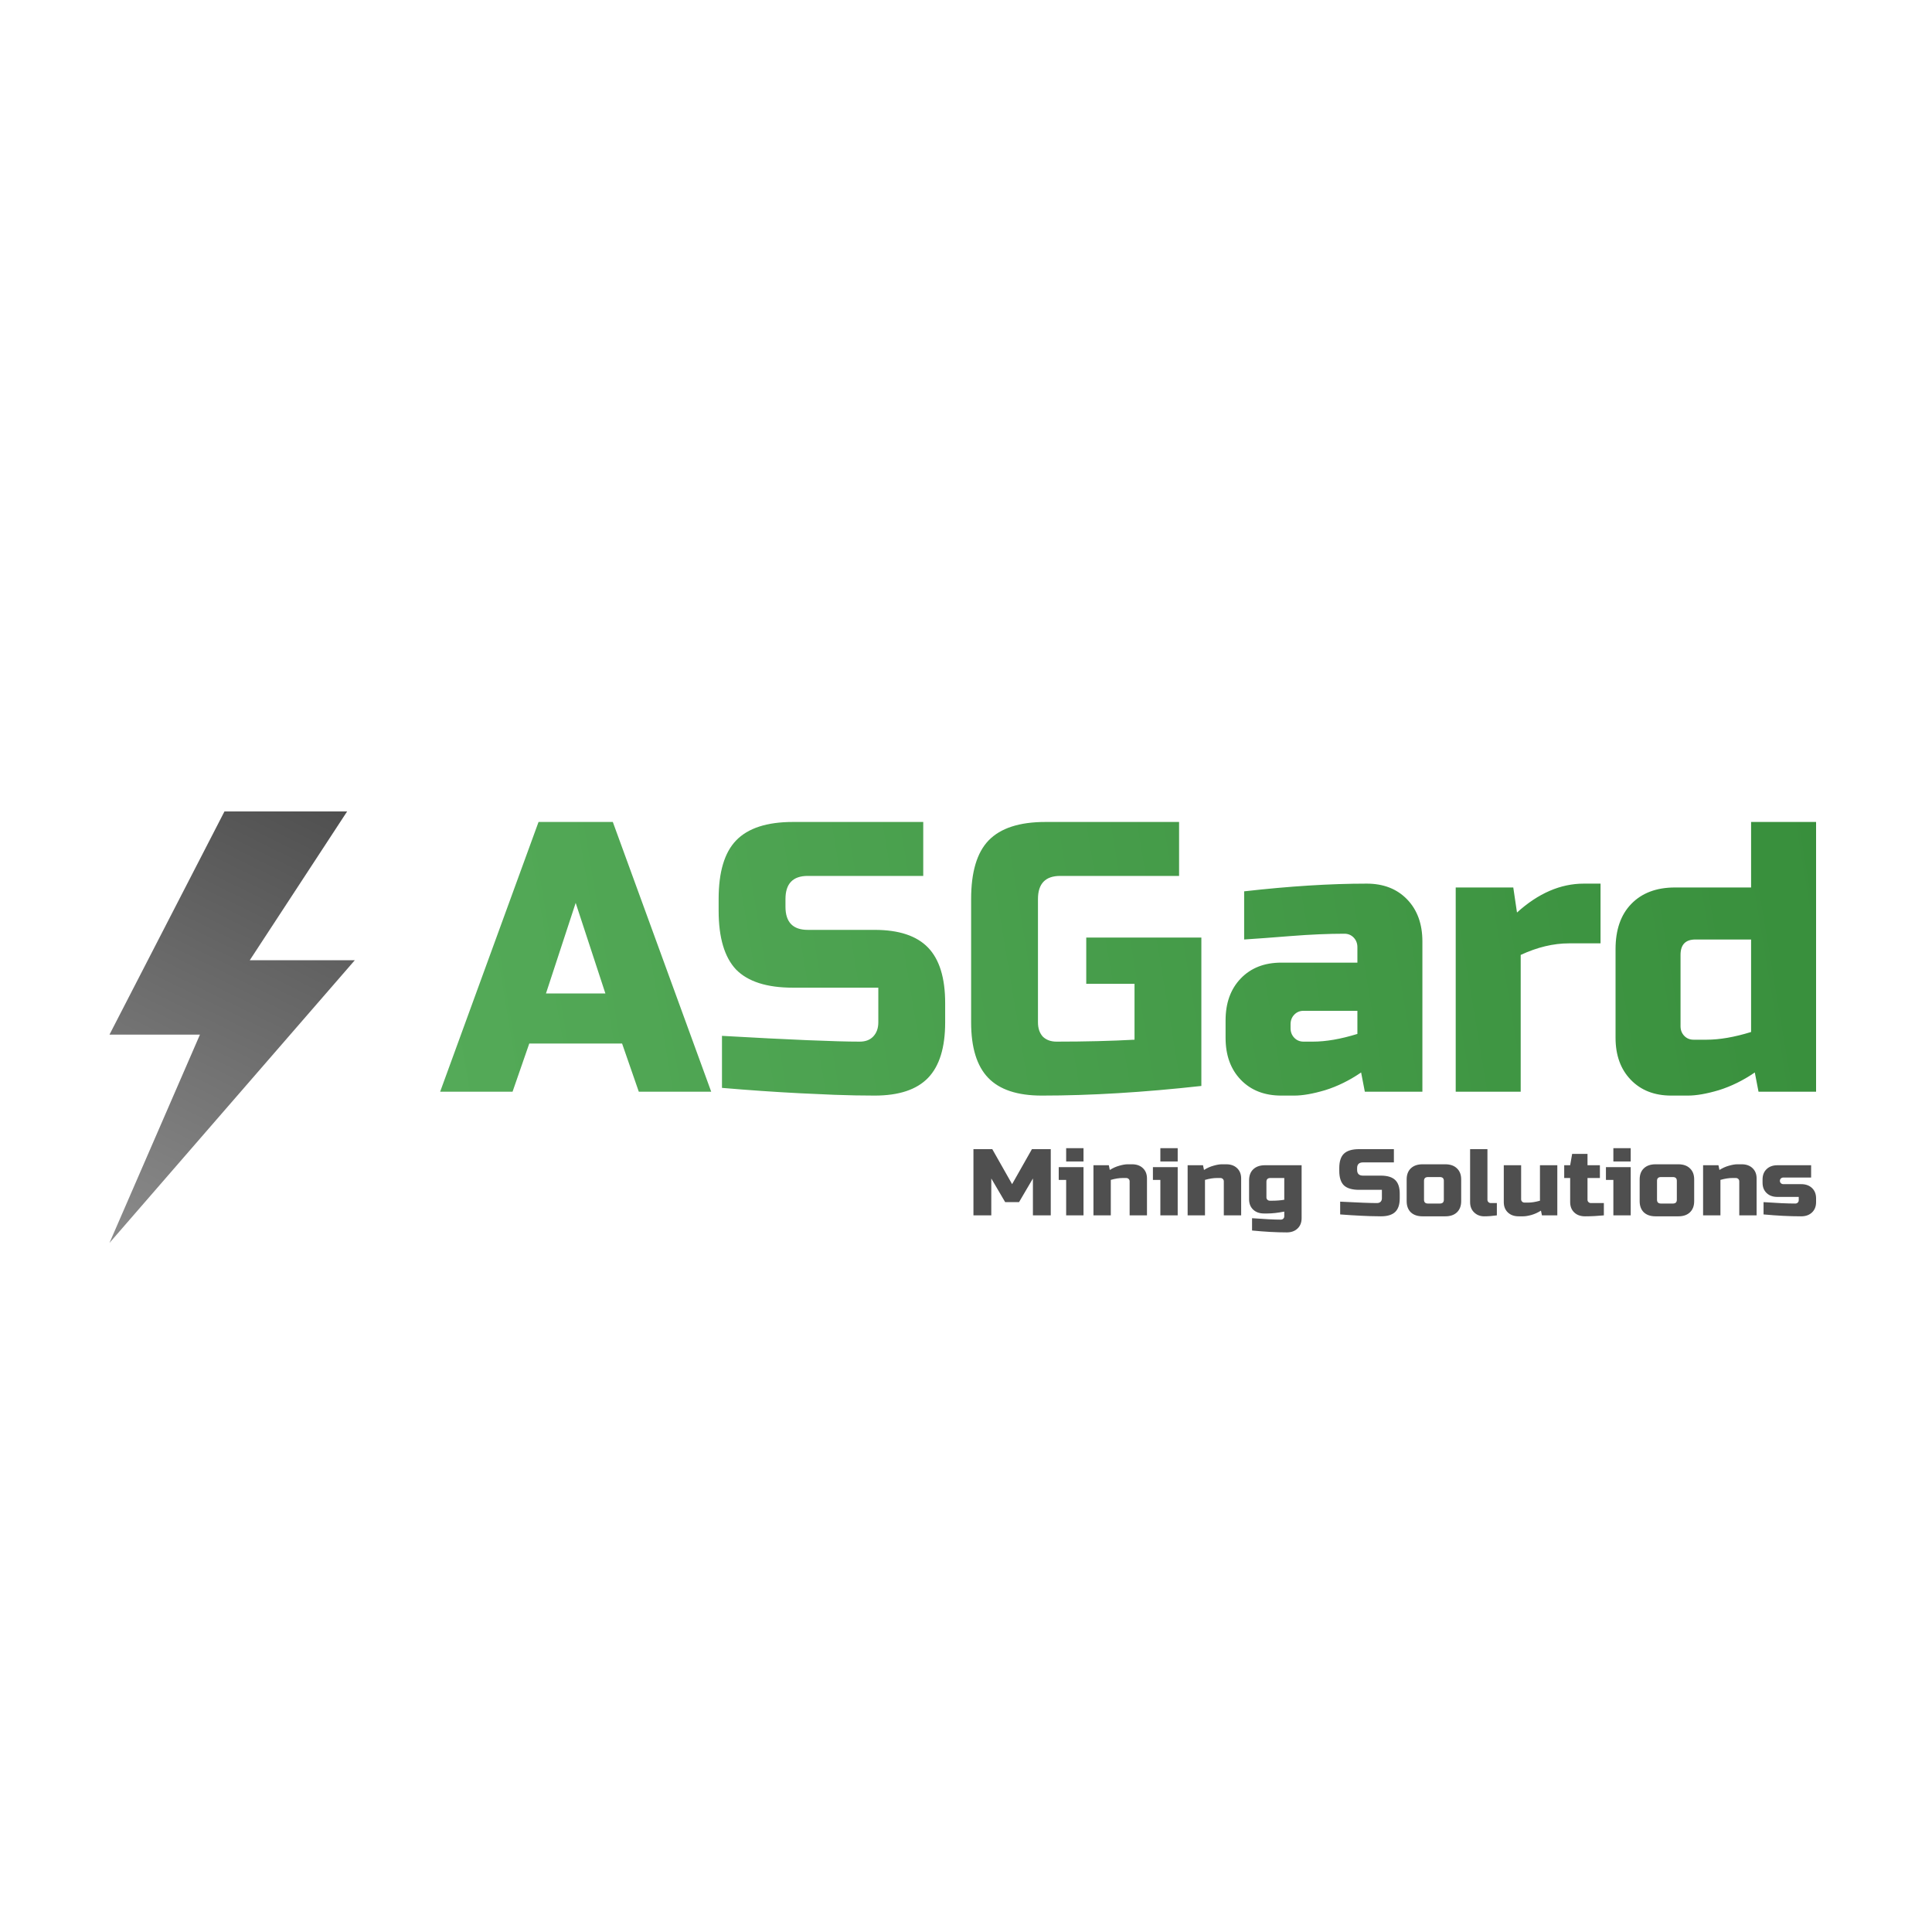
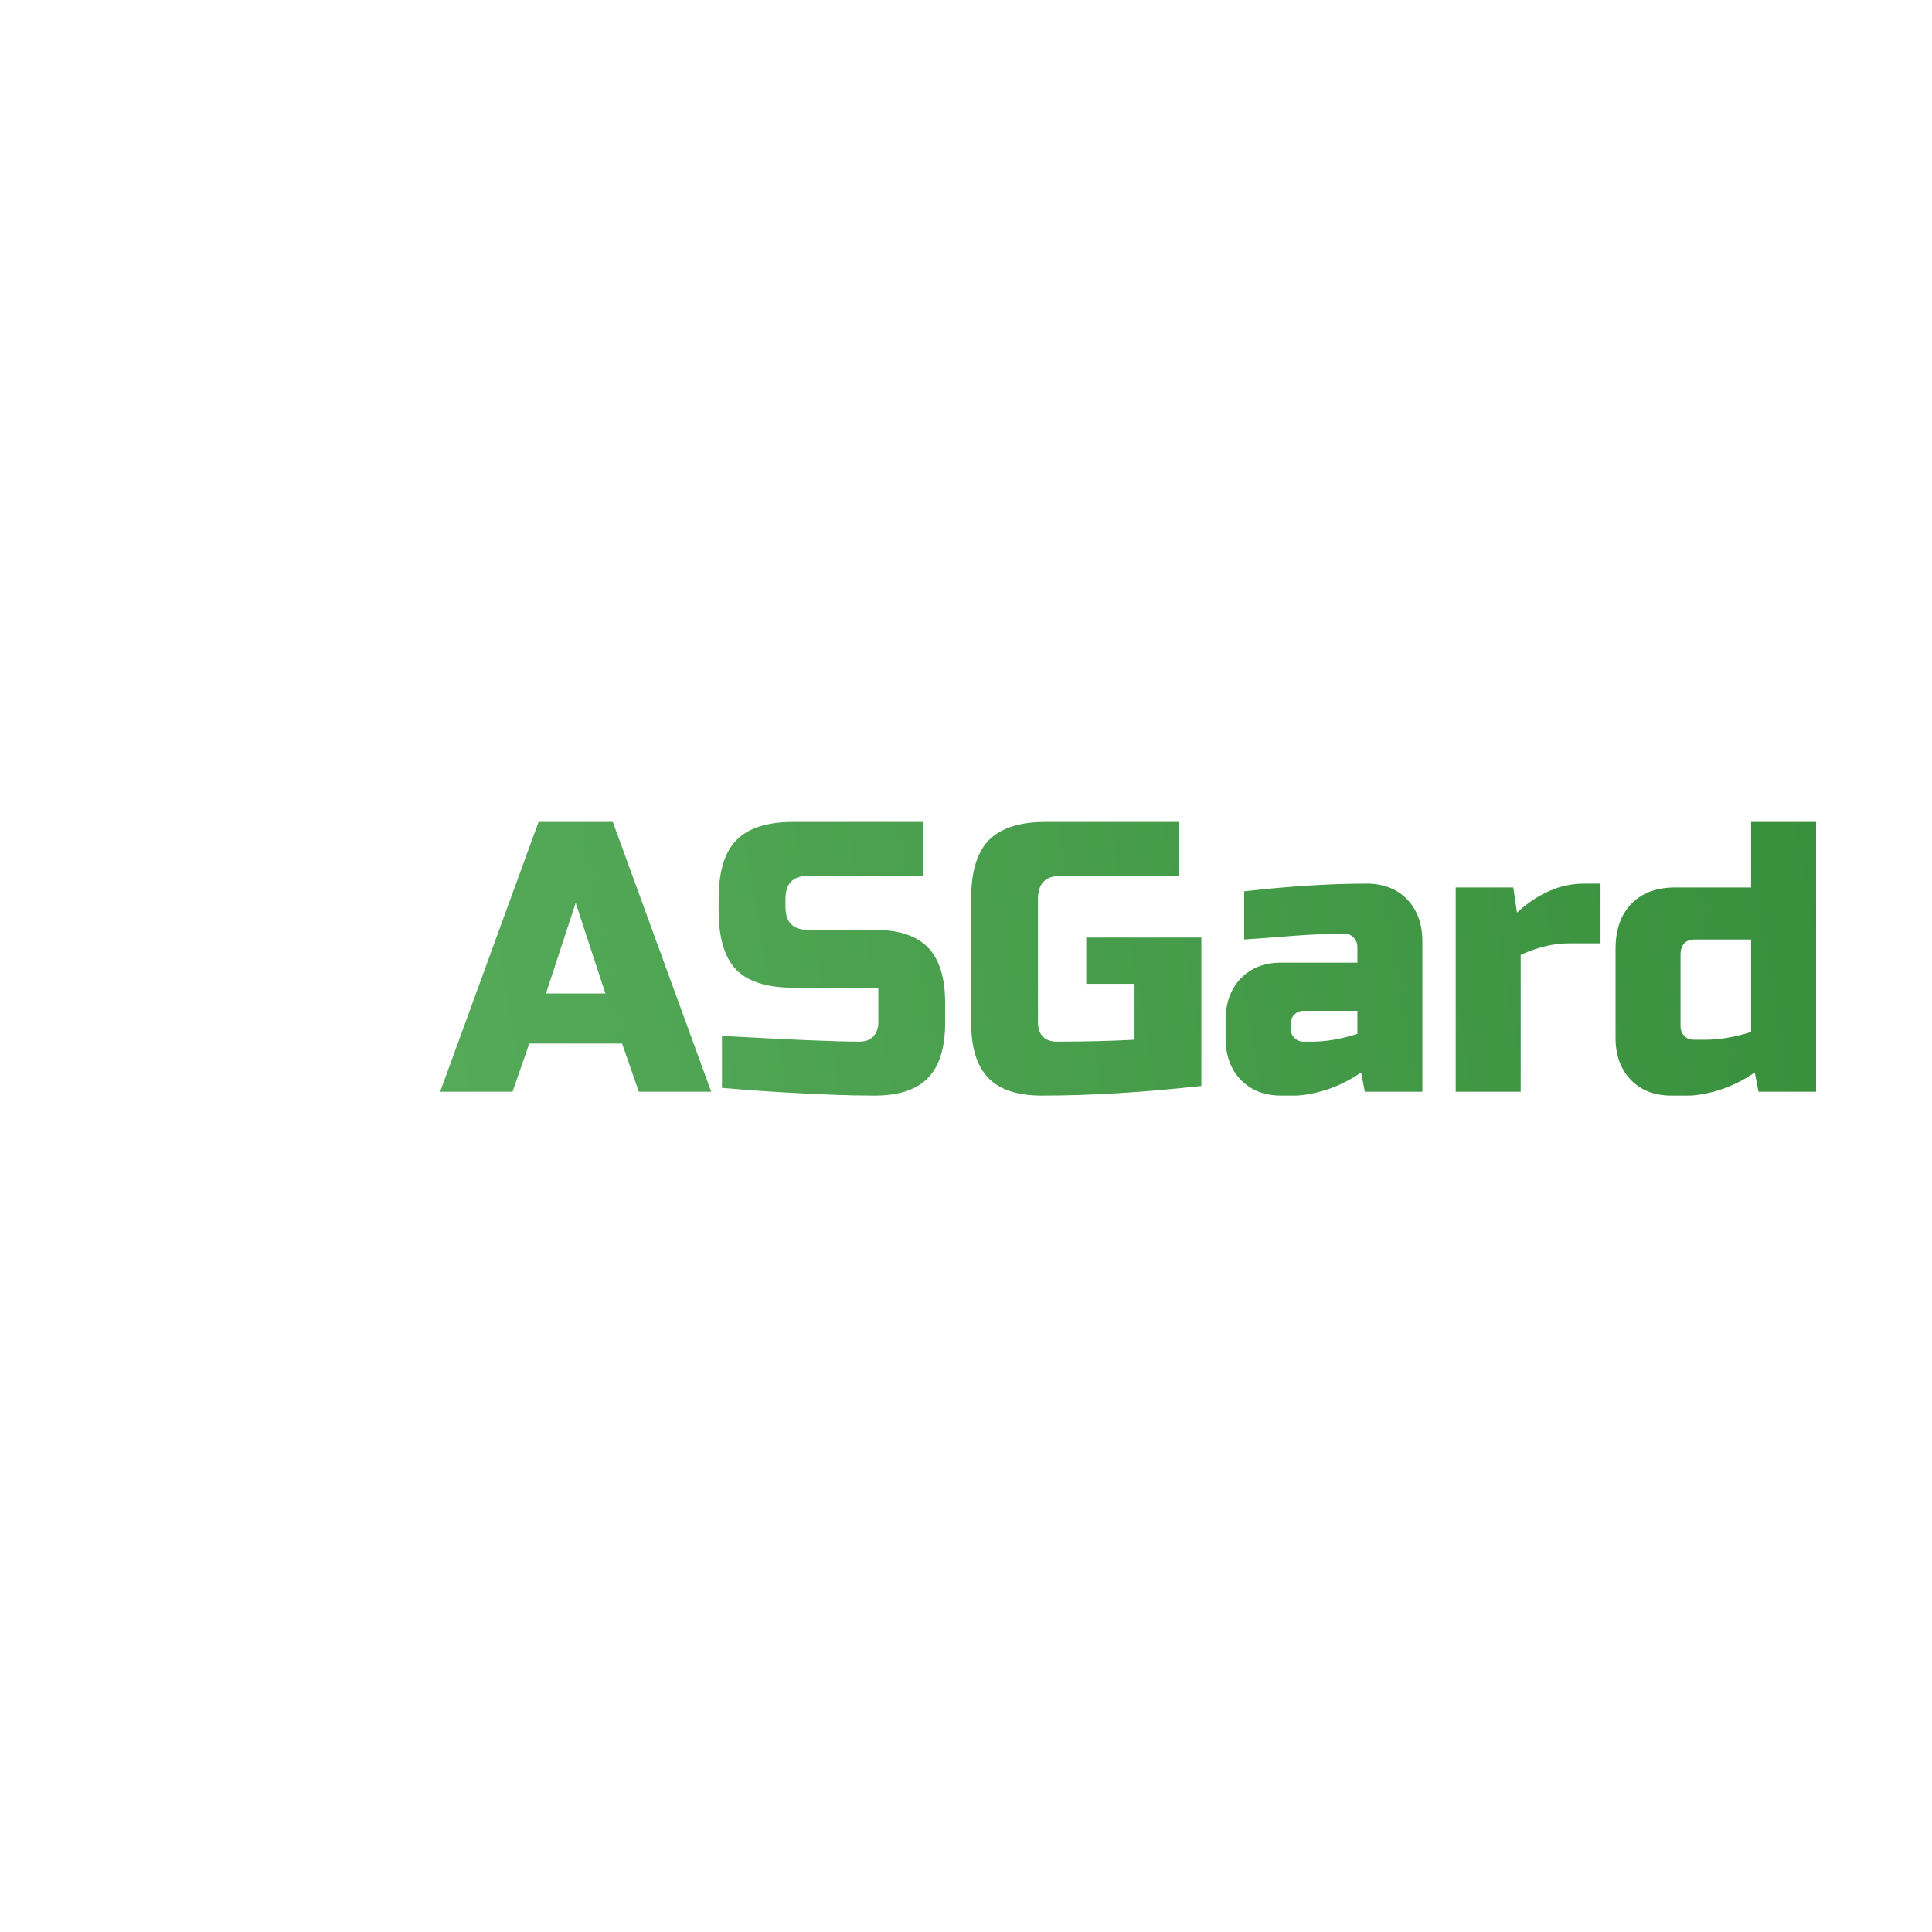
<svg xmlns="http://www.w3.org/2000/svg" width="300" height="300" viewBox="0 0 300 300" fill="none">
  <g clip-path="url(#clip0_2963_790)">
    <path d="M79.588 169.524H68.344L83.624 127.634H95.157L110.438 169.524H99.194L96.599 162.043H82.183L79.588 169.524ZM84.778 154.264H94.004L89.391 140.201L84.778 154.264ZM112.108 160.847C122.641 161.445 129.772 161.744 133.501 161.744C134.385 161.744 135.077 161.485 135.577 160.966C136.115 160.408 136.384 159.67 136.384 158.752V153.366H123.122C119.085 153.366 116.144 152.429 114.299 150.554C112.492 148.639 111.589 145.587 111.589 141.398V139.603C111.589 135.414 112.492 132.382 114.299 130.507C116.144 128.592 119.085 127.634 123.122 127.634H143.361V136.012H125.428C123.122 136.012 121.968 137.209 121.968 139.603V140.8C121.968 143.193 123.122 144.39 125.428 144.39H135.808C139.575 144.39 142.343 145.308 144.111 147.143C145.879 148.978 146.764 151.85 146.764 155.76V158.752C146.764 162.662 145.879 165.534 144.111 167.369C142.343 169.205 139.575 170.122 135.808 170.122C133.847 170.122 131.771 170.082 129.58 170.002L124.275 169.763C120.354 169.564 116.298 169.284 112.108 168.925V160.847ZM186.547 168.626C177.552 169.623 169.286 170.122 161.751 170.122C157.984 170.122 155.216 169.205 153.448 167.369C151.68 165.534 150.796 162.662 150.796 158.752V139.603C150.796 135.414 151.699 132.382 153.506 130.507C155.351 128.592 158.292 127.634 162.328 127.634H183.087V136.012H164.635C162.328 136.012 161.175 137.209 161.175 139.603V158.752C161.175 159.67 161.425 160.408 161.925 160.966C162.463 161.485 163.174 161.744 164.058 161.744C168.479 161.744 172.516 161.644 176.168 161.445V152.768H168.672V145.587H186.547V168.626ZM203.856 161.744C205.895 161.744 208.201 161.345 210.776 160.547V156.957H202.416C201.839 156.957 201.357 157.156 200.975 157.555C200.59 157.954 200.397 158.453 200.397 159.051V159.65C200.397 160.248 200.59 160.747 200.975 161.146C201.357 161.545 201.839 161.744 202.416 161.744H203.856ZM193.19 138.406C200.224 137.608 206.568 137.209 212.219 137.209C214.832 137.209 216.928 138.027 218.504 139.663C220.079 141.298 220.868 143.472 220.868 146.185V169.524H211.931L211.353 166.532C209.546 167.768 207.682 168.686 205.76 169.284C203.876 169.843 202.28 170.122 200.975 170.122H198.956C196.34 170.122 194.247 169.304 192.67 167.669C191.093 166.033 190.307 163.859 190.307 161.146V158.453C190.307 155.74 191.093 153.566 192.67 151.93C194.247 150.294 196.34 149.477 198.956 149.477H210.776V147.083C210.776 146.484 210.584 145.986 210.2 145.587C209.816 145.188 209.335 144.988 208.759 144.988C206.26 144.988 203.492 145.108 200.455 145.347C197.457 145.587 195.035 145.766 193.19 145.886V138.406ZM243.63 146.484C241.208 146.484 238.709 147.083 236.133 148.28V169.524H226.042V137.807H234.981L235.557 141.697C238.861 138.705 242.321 137.209 245.937 137.209H248.531V146.484H243.63ZM273.063 169.524L272.485 166.532C270.678 167.768 268.815 168.686 266.892 169.284C265.009 169.843 263.412 170.122 262.107 170.122H259.511C256.896 170.122 254.803 169.304 253.226 167.669C251.649 166.033 250.862 163.859 250.862 161.146V147.382C250.862 144.39 251.669 142.056 253.284 140.381C254.937 138.665 257.204 137.807 260.088 137.807H271.908V127.634H282V169.524H273.063ZM264.989 161.445C267.028 161.445 269.333 161.046 271.908 160.248V145.886H263.26C261.723 145.886 260.952 146.684 260.952 148.28V159.351C260.952 159.949 261.146 160.448 261.529 160.847C261.913 161.245 262.395 161.445 262.971 161.445H264.989Z" fill="url(#paint0_linear_2963_790)" />
-     <path d="M160.391 182.993L158.236 186.665H156.082L153.927 182.993V188.722H151.156V178.439H154.081L157.159 183.874L160.237 178.439H163.162V188.722H160.391V182.993ZM168.247 181.23V188.722H165.553V183.213H164.399V181.23H168.247ZM165.553 178.292H168.247V180.349H165.553V178.292ZM174.331 182.92C173.788 182.92 173.172 183.017 172.484 183.213V188.722H169.791V180.937H172.176L172.33 181.671C172.812 181.367 173.305 181.147 173.808 181.01C174.32 180.863 174.751 180.79 175.101 180.79H175.793C176.491 180.79 177.051 180.99 177.471 181.392C177.891 181.793 178.102 182.327 178.102 182.993V188.722H175.409V183.434C175.409 183.287 175.358 183.164 175.255 183.066C175.152 182.968 175.024 182.92 174.87 182.92H174.331ZM182.872 181.23V188.722H180.179V183.213H179.024V181.23H182.872ZM180.179 178.292H182.872V180.349H180.179V178.292ZM188.957 182.92C188.414 182.92 187.797 183.017 187.11 183.213V188.722H184.415V180.937H186.802L186.956 181.671C187.436 181.367 187.93 181.147 188.433 181.01C188.945 180.863 189.376 180.79 189.725 180.79H190.419C191.115 180.79 191.676 180.99 192.095 181.392C192.516 181.793 192.726 182.327 192.726 182.993V188.722H190.033V183.434C190.033 183.287 189.984 183.164 189.879 183.066C189.777 182.968 189.649 182.92 189.495 182.92H188.957ZM199.421 188.134C198.426 188.33 197.554 188.428 196.804 188.428H196.266C195.569 188.428 195.009 188.227 194.588 187.826C194.167 187.424 193.957 186.89 193.957 186.224V183.287C193.957 182.552 194.172 181.979 194.603 181.568C195.045 181.147 195.65 180.937 196.42 180.937H202.114V189.162C202.114 189.828 201.904 190.362 201.483 190.763C201.064 191.165 200.503 191.366 199.805 191.366C198.194 191.366 196.4 191.268 194.419 191.072V189.162C196.379 189.309 197.866 189.383 198.883 189.383C199.037 189.383 199.164 189.334 199.267 189.236C199.37 189.138 199.421 189.015 199.421 188.869V188.134ZM197.574 186.445C198.22 186.445 198.836 186.396 199.421 186.298V182.92H197.266C196.855 182.92 196.65 183.115 196.65 183.507V185.931C196.65 186.078 196.701 186.2 196.804 186.298C196.907 186.396 197.036 186.445 197.19 186.445H197.574ZM208.1 186.592C210.912 186.739 212.815 186.812 213.811 186.812C214.046 186.812 214.231 186.749 214.365 186.621C214.508 186.484 214.581 186.303 214.581 186.078V184.756H211.04C209.963 184.756 209.178 184.525 208.684 184.065C208.204 183.595 207.962 182.846 207.962 181.818V181.377C207.962 180.349 208.204 179.605 208.684 179.144C209.178 178.674 209.963 178.439 211.04 178.439H216.442V180.496H211.656C211.04 180.496 210.732 180.79 210.732 181.377V181.671C210.732 182.259 211.04 182.552 211.656 182.552H214.427C215.432 182.552 216.171 182.777 216.643 183.228C217.115 183.678 217.35 184.384 217.35 185.343V186.078C217.35 187.037 217.115 187.742 216.643 188.193C216.171 188.643 215.432 188.869 214.427 188.869C213.903 188.869 213.348 188.859 212.764 188.839L211.348 188.78C210.301 188.731 209.219 188.663 208.1 188.575V186.592ZM226.892 186.518C226.892 187.253 226.671 187.83 226.231 188.252C225.798 188.663 225.199 188.869 224.429 188.869H220.889C220.119 188.869 219.515 188.663 219.072 188.252C218.642 187.83 218.426 187.253 218.426 186.518V183.14C218.426 182.405 218.642 181.833 219.072 181.421C219.515 181 220.119 180.79 220.889 180.79H224.429C225.199 180.79 225.798 181 226.231 181.421C226.671 181.833 226.892 182.405 226.892 183.14V186.518ZM224.199 183.36C224.199 182.968 223.993 182.773 223.582 182.773H221.736C221.327 182.773 221.12 182.968 221.12 183.36V186.298C221.12 186.69 221.327 186.885 221.736 186.885H223.582C223.993 186.885 224.199 186.69 224.199 186.298V183.36ZM232.432 188.722C231.743 188.82 231.087 188.869 230.461 188.869C229.846 188.869 229.326 188.668 228.907 188.266C228.487 187.865 228.276 187.331 228.276 186.665V178.439H230.969V186.298C230.969 186.445 231.021 186.567 231.123 186.665C231.226 186.763 231.354 186.812 231.508 186.812H232.432V188.722ZM237.278 186.739C237.821 186.739 238.437 186.641 239.125 186.445V180.937H241.819V188.722H239.433L239.279 187.987C238.795 188.291 238.298 188.516 237.786 188.663C237.283 188.8 236.857 188.869 236.509 188.869H235.815C235.117 188.869 234.558 188.668 234.138 188.266C233.717 187.865 233.507 187.331 233.507 186.665V180.937H236.201V186.224C236.201 186.371 236.251 186.494 236.355 186.592C236.456 186.69 236.586 186.739 236.74 186.739H237.278ZM249.047 188.722C248.05 188.82 247.076 188.869 246.122 188.869C245.425 188.869 244.865 188.668 244.445 188.266C244.024 187.865 243.814 187.331 243.814 186.665V182.92H242.889V180.937H243.814L244.122 179.174H246.507V180.937H248.431V182.92H246.507V186.298C246.507 186.445 246.558 186.567 246.661 186.665C246.763 186.763 246.892 186.812 247.046 186.812H249.047V188.722ZM253.216 181.23V188.722H250.523V183.213H249.369V181.23H253.216ZM250.523 178.292H253.216V180.349H250.523V178.292ZM263.071 186.518C263.071 187.253 262.852 187.83 262.41 188.252C261.979 188.663 261.378 188.869 260.61 188.869H257.068C256.298 188.869 255.694 188.663 255.253 188.252C254.821 187.83 254.606 187.253 254.606 186.518V183.14C254.606 182.405 254.821 181.833 255.253 181.421C255.694 181 256.298 180.79 257.068 180.79H260.61C261.378 180.79 261.979 181 262.41 181.421C262.852 181.833 263.071 182.405 263.071 183.14V186.518ZM260.378 183.36C260.378 182.968 260.174 182.773 259.762 182.773H257.915C257.506 182.773 257.3 182.968 257.3 183.36V186.298C257.3 186.69 257.506 186.885 257.915 186.885H259.762C260.174 186.885 260.378 186.69 260.378 186.298V183.36ZM268.995 182.92C268.452 182.92 267.837 183.017 267.148 183.213V188.722H264.455V180.937H266.84L266.994 181.671C267.476 181.367 267.968 181.147 268.472 181.01C268.985 180.863 269.416 180.79 269.765 180.79H270.458C271.155 180.79 271.715 180.99 272.135 181.392C272.556 181.793 272.766 182.327 272.766 182.993V188.722H270.073V183.434C270.073 183.287 270.022 183.164 269.919 183.066C269.817 182.968 269.689 182.92 269.535 182.92H268.995ZM273.843 186.665C275.925 186.812 277.568 186.885 278.767 186.885C278.921 186.885 279.05 186.837 279.153 186.739C279.254 186.641 279.307 186.518 279.307 186.371V185.857H275.998C275.299 185.857 274.739 185.656 274.32 185.255C273.898 184.854 273.689 184.32 273.689 183.654V183.14C273.689 182.474 273.898 181.94 274.32 181.539C274.739 181.137 275.299 180.937 275.998 180.937H281.23V182.846H276.92C276.766 182.846 276.637 182.895 276.536 182.993C276.433 183.091 276.382 183.213 276.382 183.36C276.382 183.507 276.433 183.629 276.536 183.727C276.637 183.825 276.766 183.874 276.92 183.874H279.691C280.388 183.874 280.947 184.075 281.369 184.477C281.79 184.878 282 185.412 282 186.078V186.665C282 187.331 281.79 187.865 281.369 188.266C280.947 188.668 280.388 188.869 279.691 188.869C277.874 188.869 275.925 188.771 273.843 188.575V186.665Z" fill="#4F4F4F" />
-     <path d="M55.094 149.104H38.785L53.903 126H34.856L17 160.655H31.047L17 193L55.094 149.104Z" fill="url(#paint1_linear_2963_790)" />
  </g>
  <defs>
    <linearGradient id="paint0_linear_2963_790" x1="68.921" y1="169.304" x2="291.834" y2="131.992" gradientUnits="userSpaceOnUse">
      <stop stop-color="#54AA58" />
      <stop offset="1" stop-color="#378E3B" />
    </linearGradient>
    <linearGradient id="paint1_linear_2963_790" x1="52.634" y1="124.691" x2="18.707" y2="193.822" gradientUnits="userSpaceOnUse">
      <stop stop-color="#4F4F4F" />
      <stop offset="1" stop-color="#8B8B8B" />
    </linearGradient>
    <clipPath id="clip0_2963_790">
      <rect width="265" height="67" fill="white" transform="translate(17 126)" />
    </clipPath>
  </defs>
</svg>